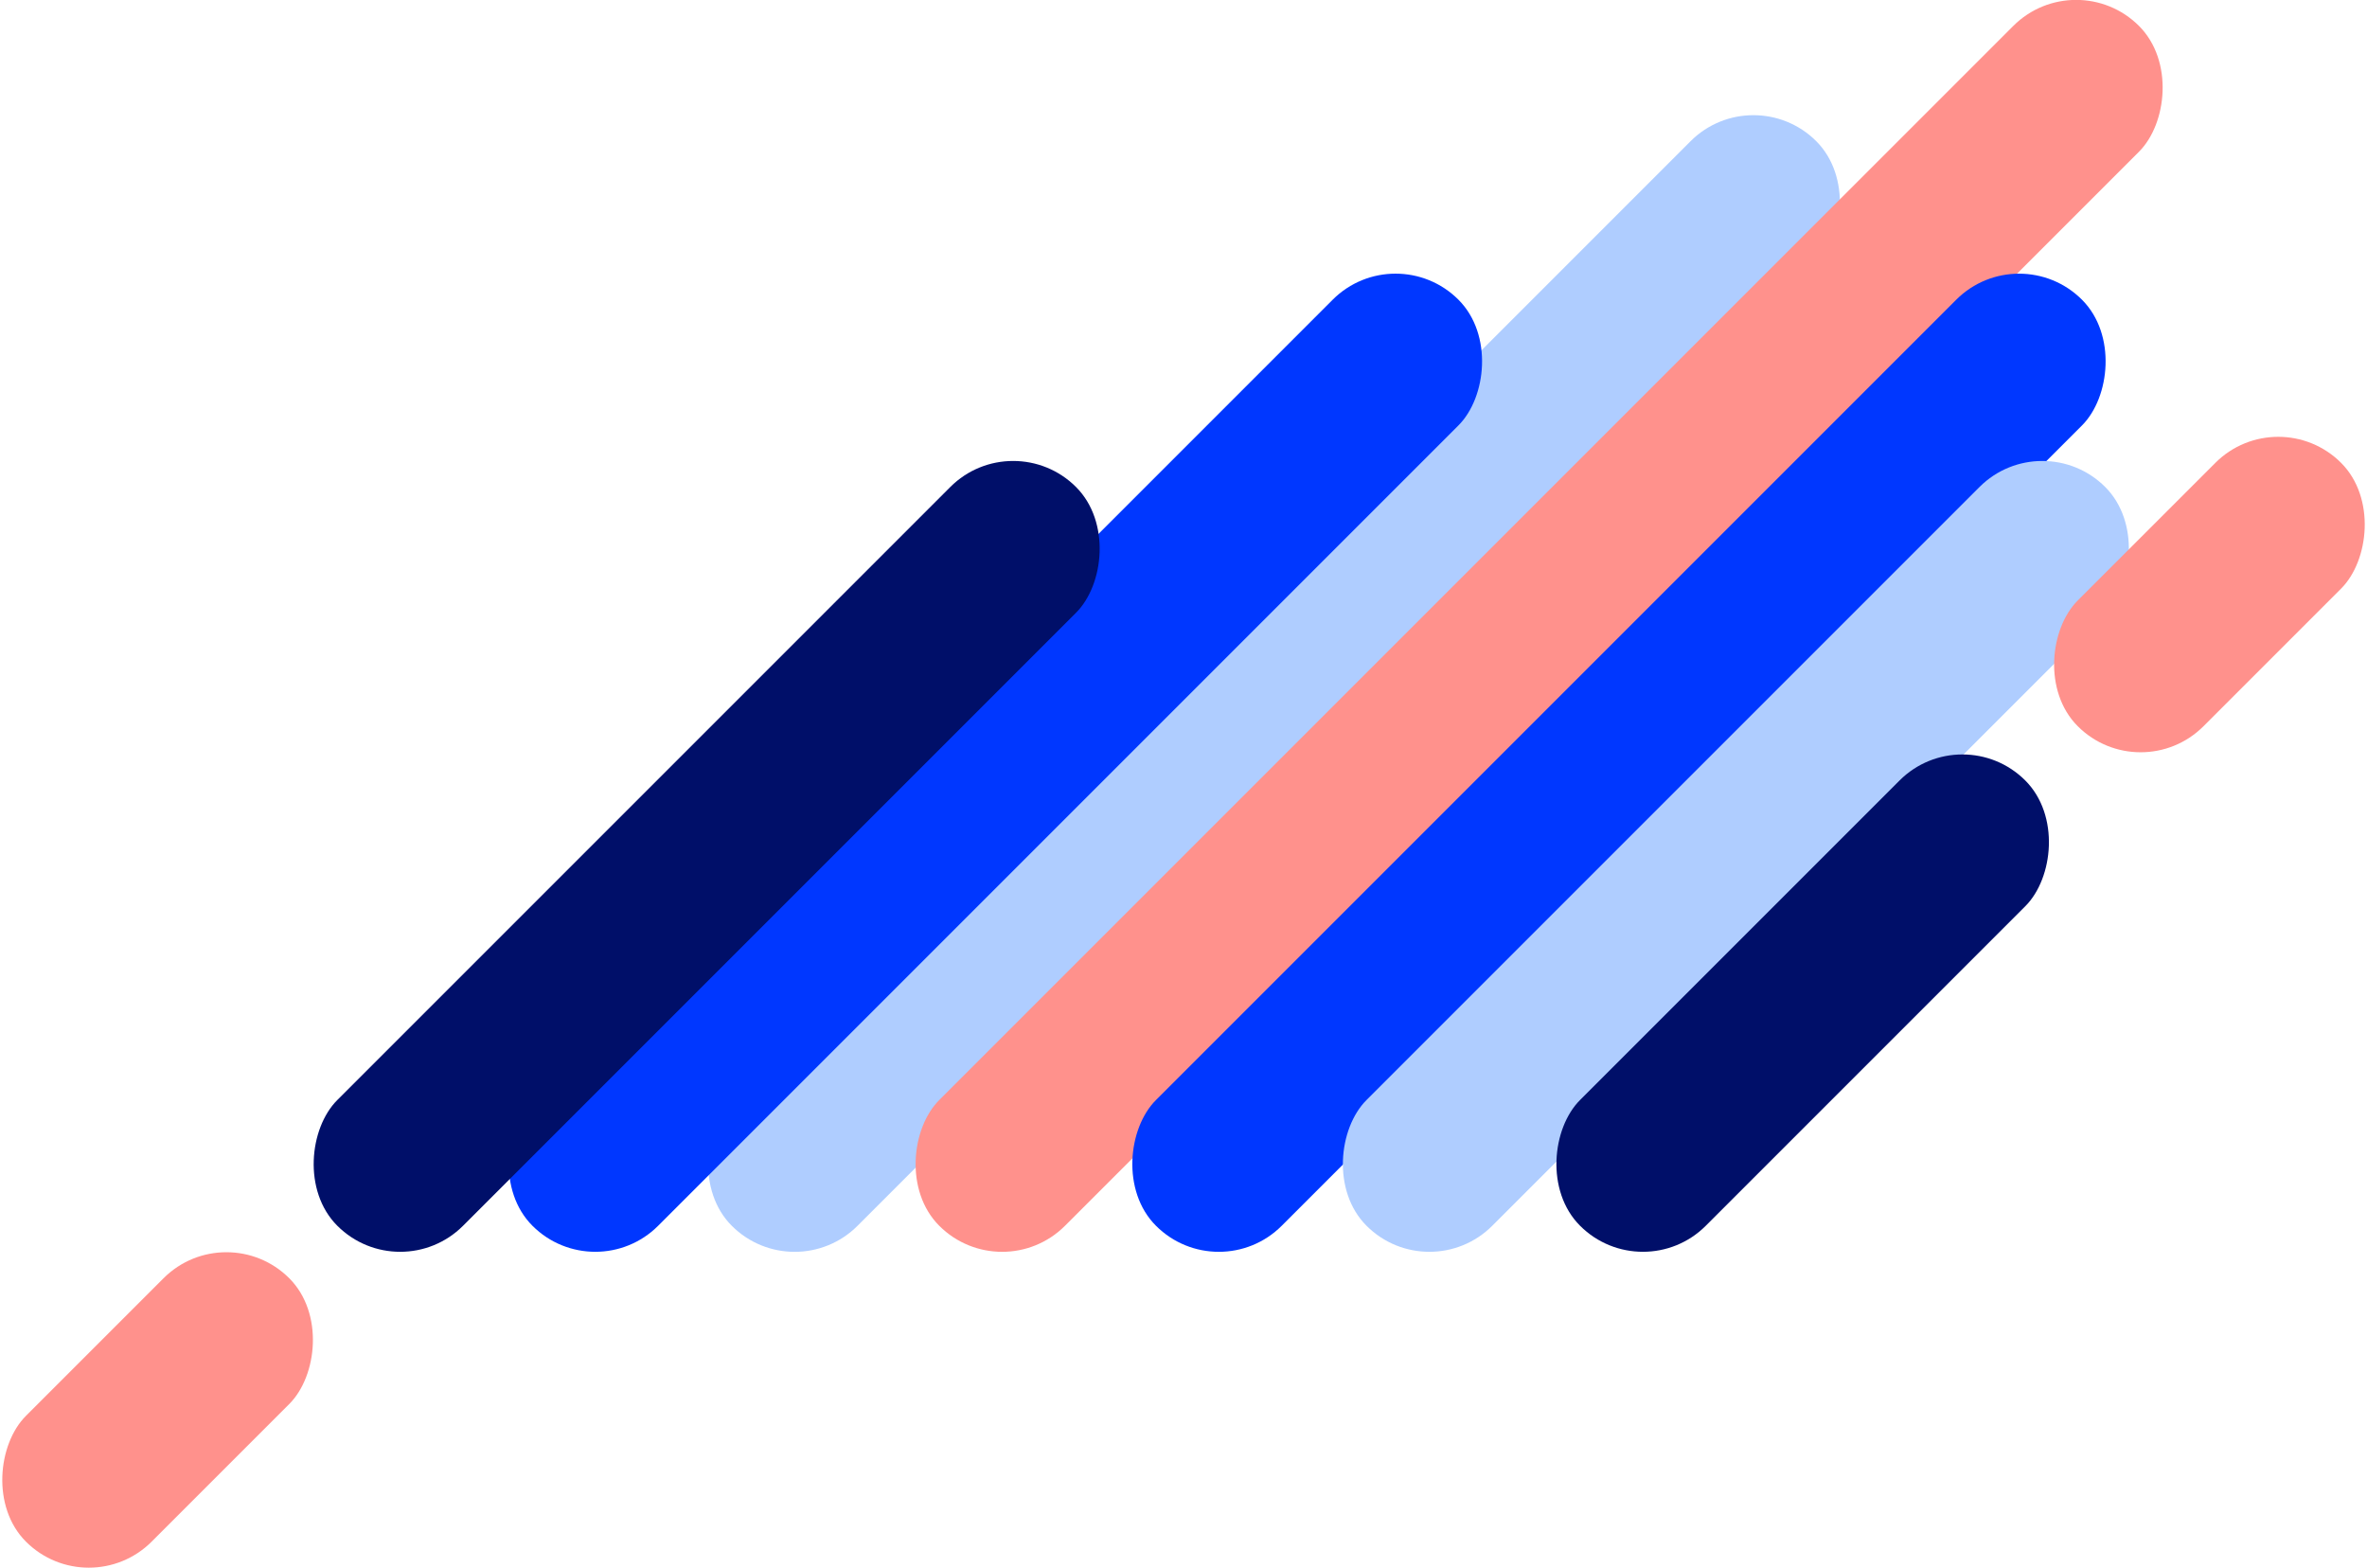
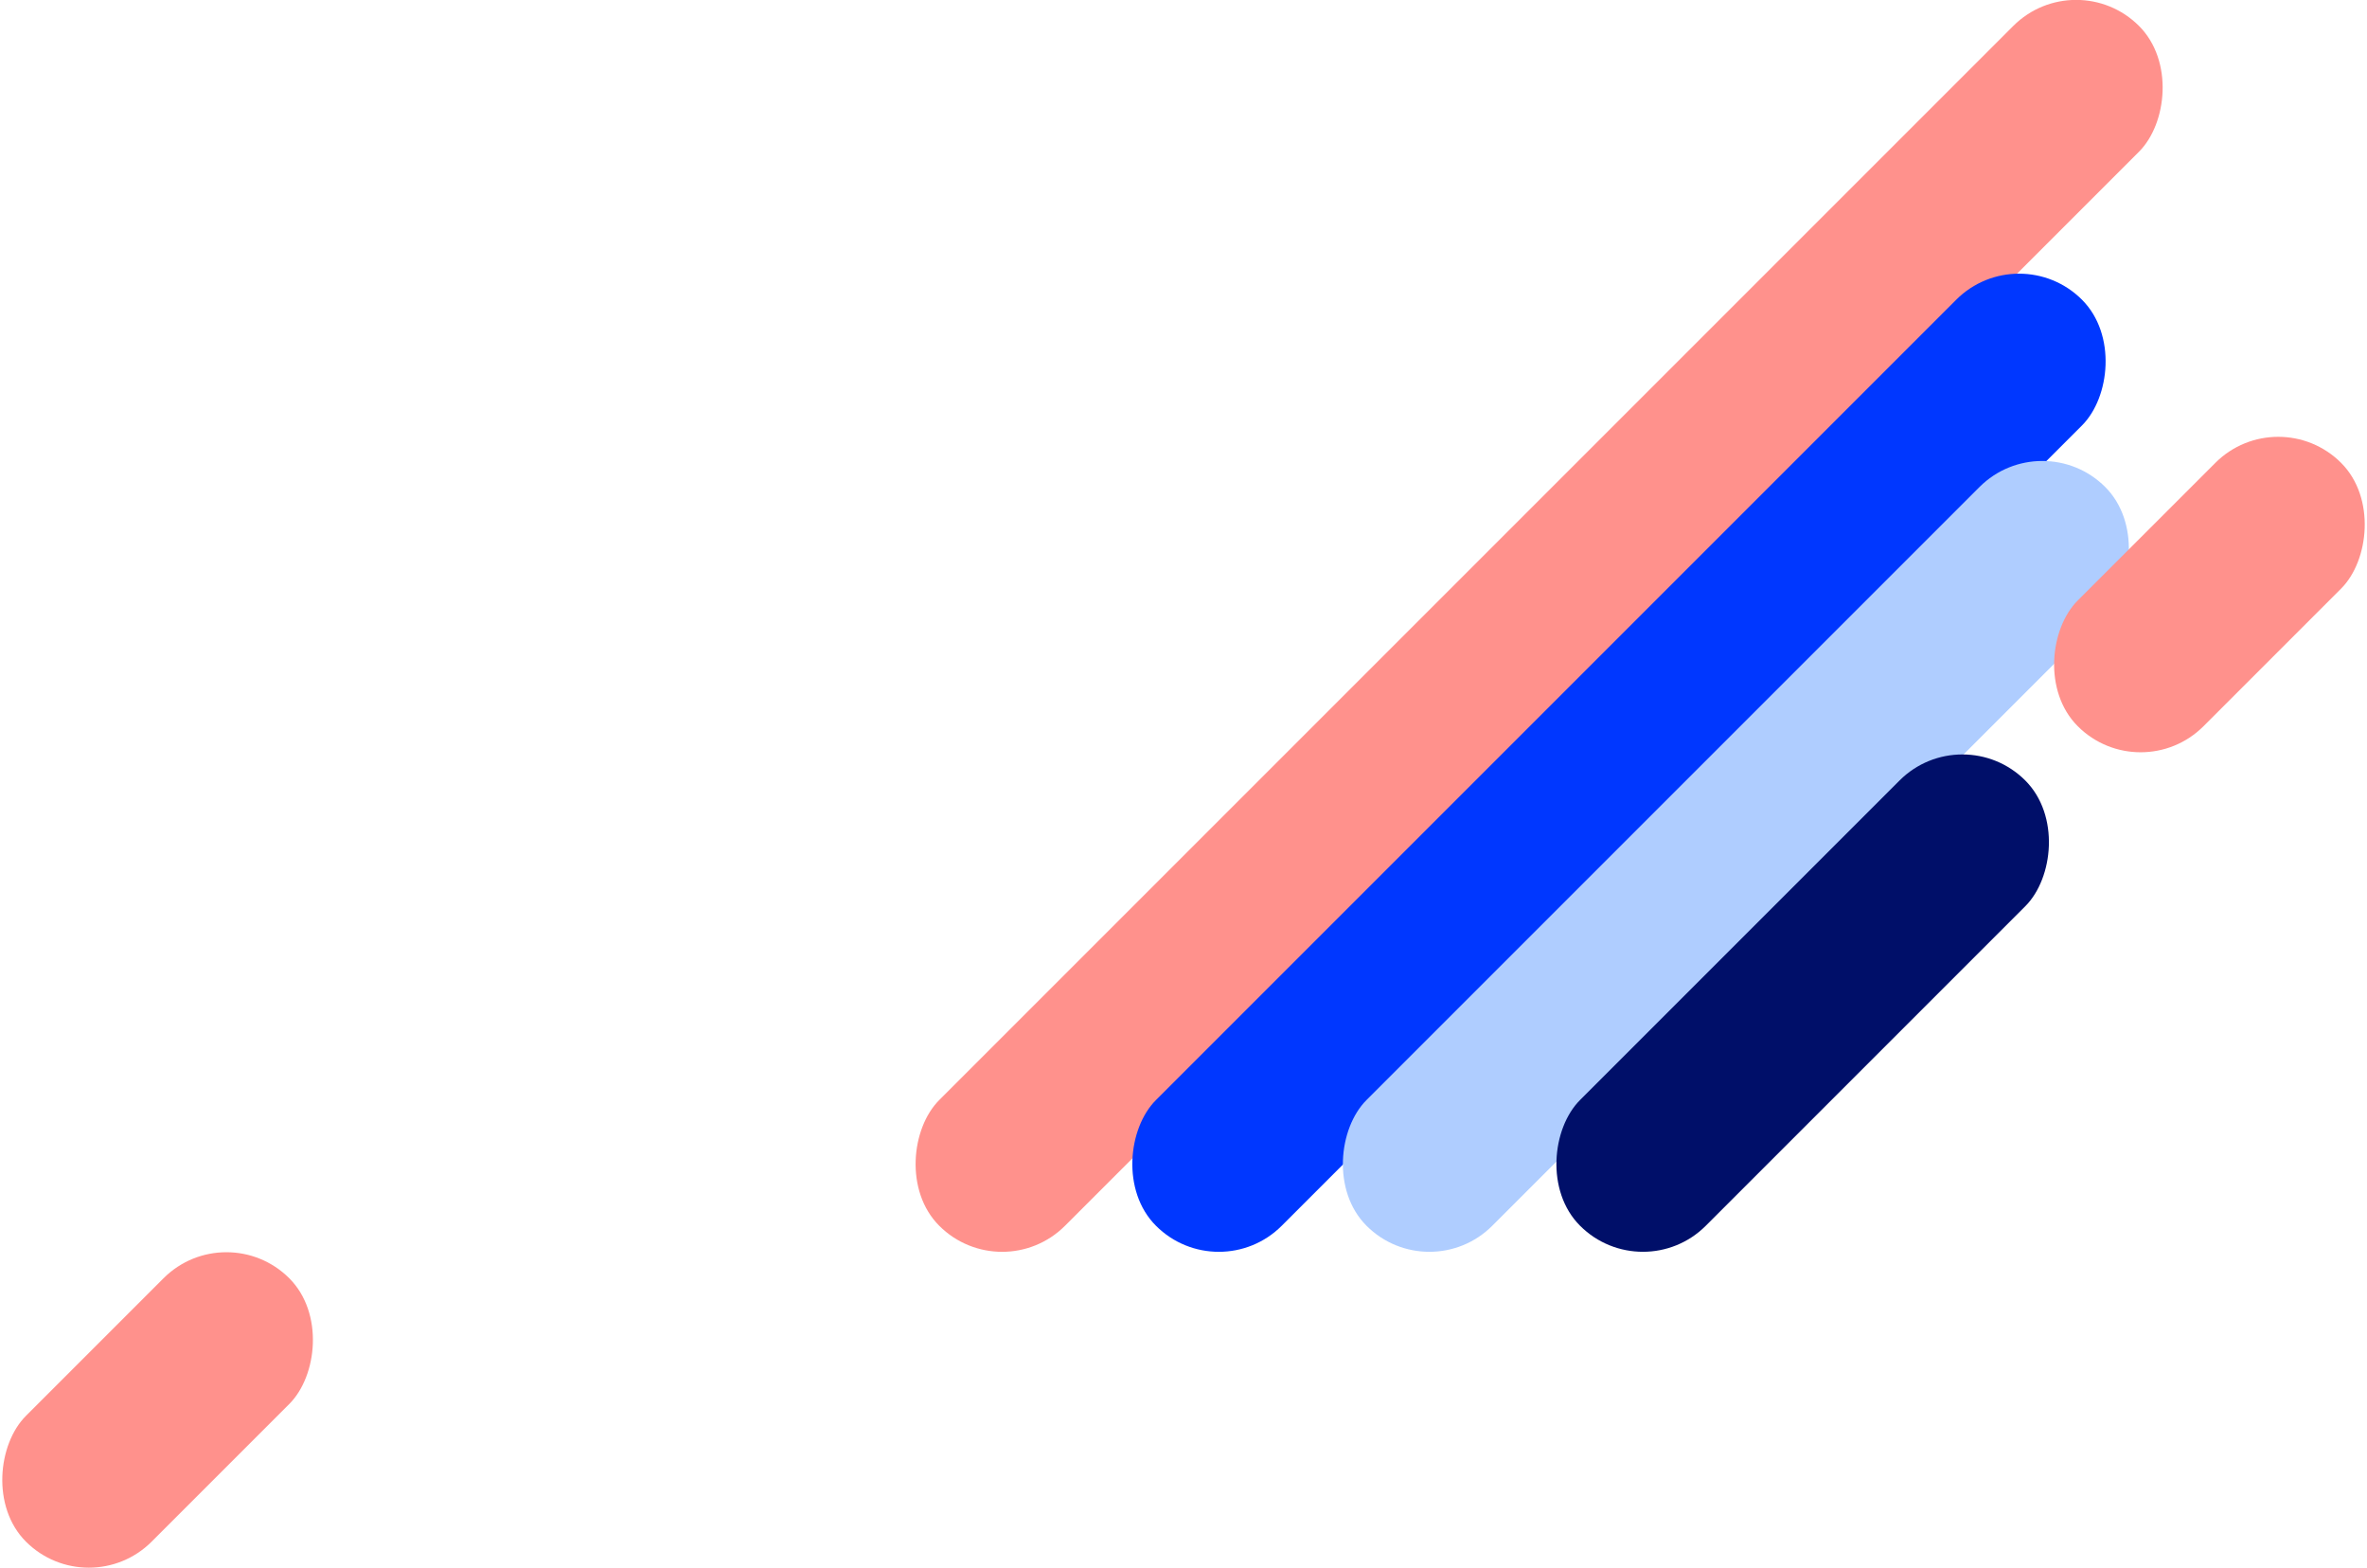
<svg xmlns="http://www.w3.org/2000/svg" viewBox="0 0 702.56 465.24">
  <g id="Ebene_2" data-name="Ebene 2">
    <g id="Ebene_1-2" data-name="Ebene 1">
-       <rect x="351.76" y="-24.76" width="52.78" height="455.23" rx="26.39" transform="translate(254.2 -207.97) rotate(45)" fill="#afcdff" />
-       <rect x="269.06" y="32.02" width="52.78" height="388.7" rx="26.39" transform="translate(246.61 -142.61) rotate(45)" fill="#0037ff" />
      <rect x="430.45" y="-66.05" width="52.78" height="503.61" rx="26.39" transform="translate(265.15 -268.63) rotate(45)" fill="#ff918c" />
      <rect x="454.15" y="32.02" width="52.78" height="388.7" rx="26.39" transform="translate(660.26 726.24) rotate(-135)" fill="#0037ff" />
      <rect x="488.84" y="99.13" width="52.78" height="310.08" rx="26.39" transform="translate(699.83 798.22) rotate(-135)" fill="#afcdff" />
-       <rect x="183.36" y="99.13" width="52.78" height="310.08" rx="26.39" transform="translate(241.16 -73.87) rotate(45)" fill="#000f69" />
      <rect x="508.67" y="204.28" width="52.78" height="186.89" rx="26.39" transform="translate(702.88 886.59) rotate(-135)" fill="#000f69" />
      <rect x="629.39" y="121.19" width="52.78" height="110.54" rx="26.39" transform="translate(994.72 764.94) rotate(-135)" fill="#ff918c" />
      <rect x="20.39" y="363.19" width="52.78" height="110.54" rx="26.39" transform="translate(-216.04 747.44) rotate(-135)" fill="#ff918c" />
    </g>
  </g>
</svg>